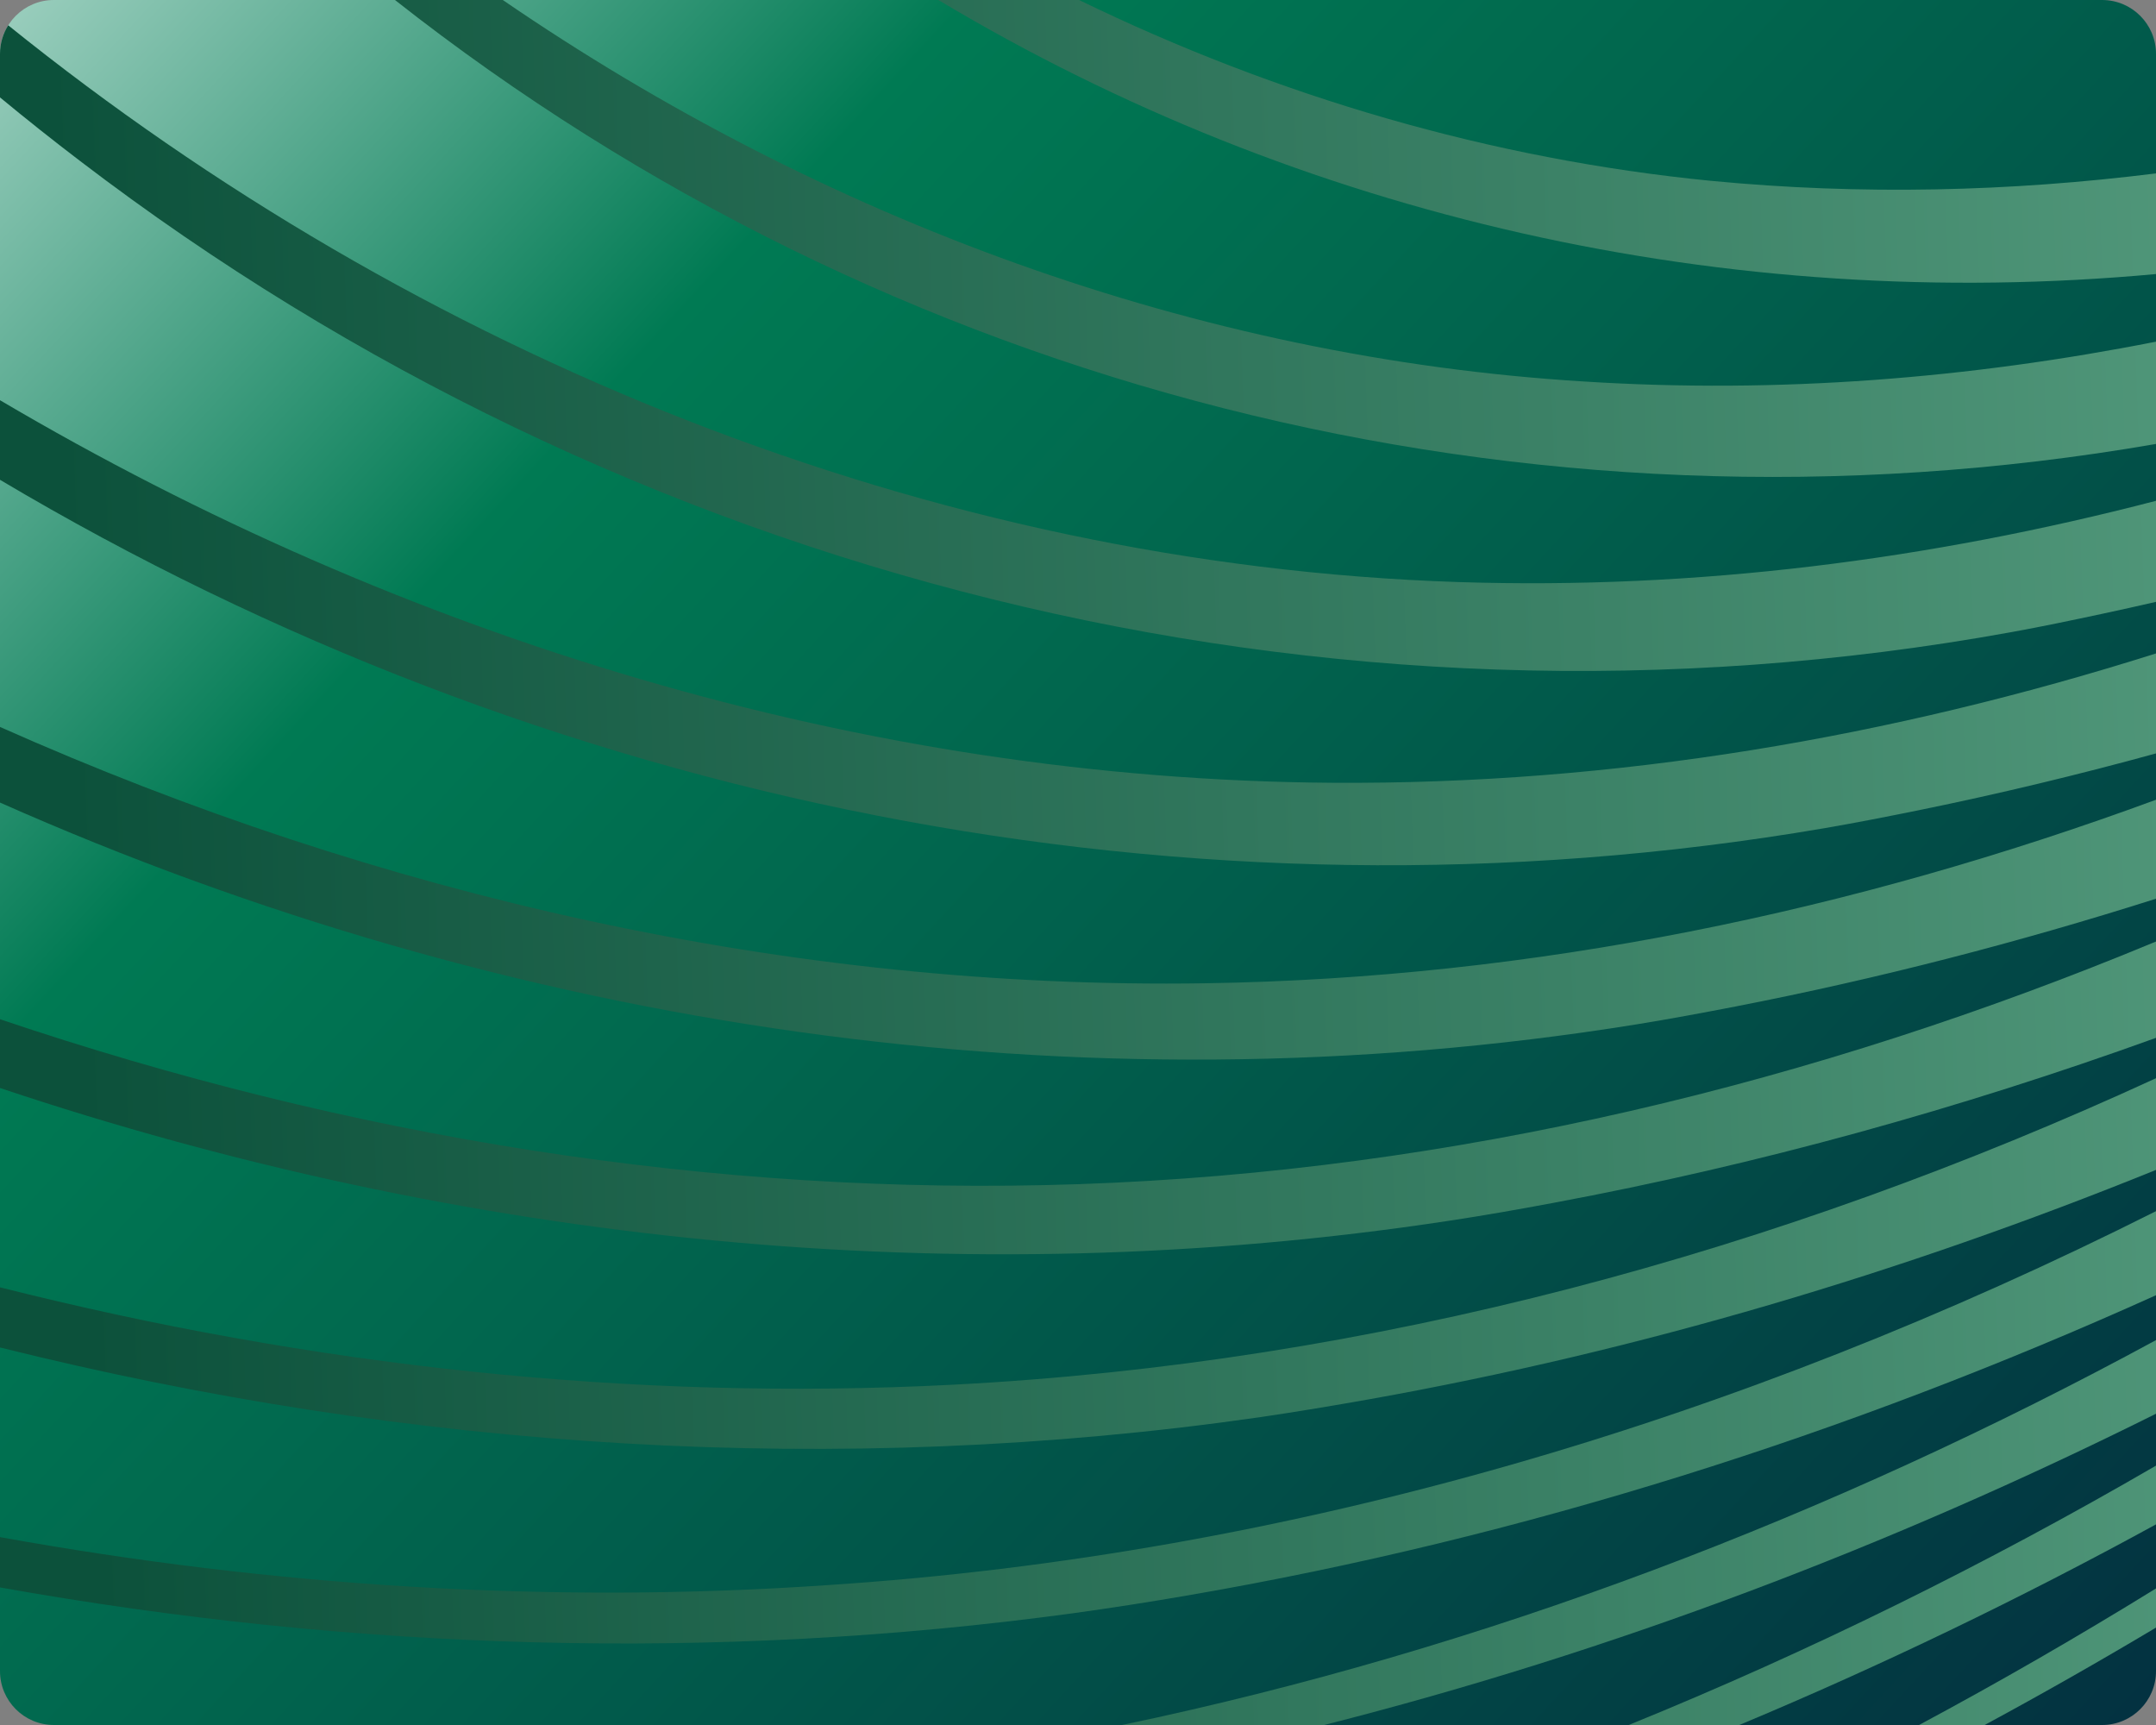
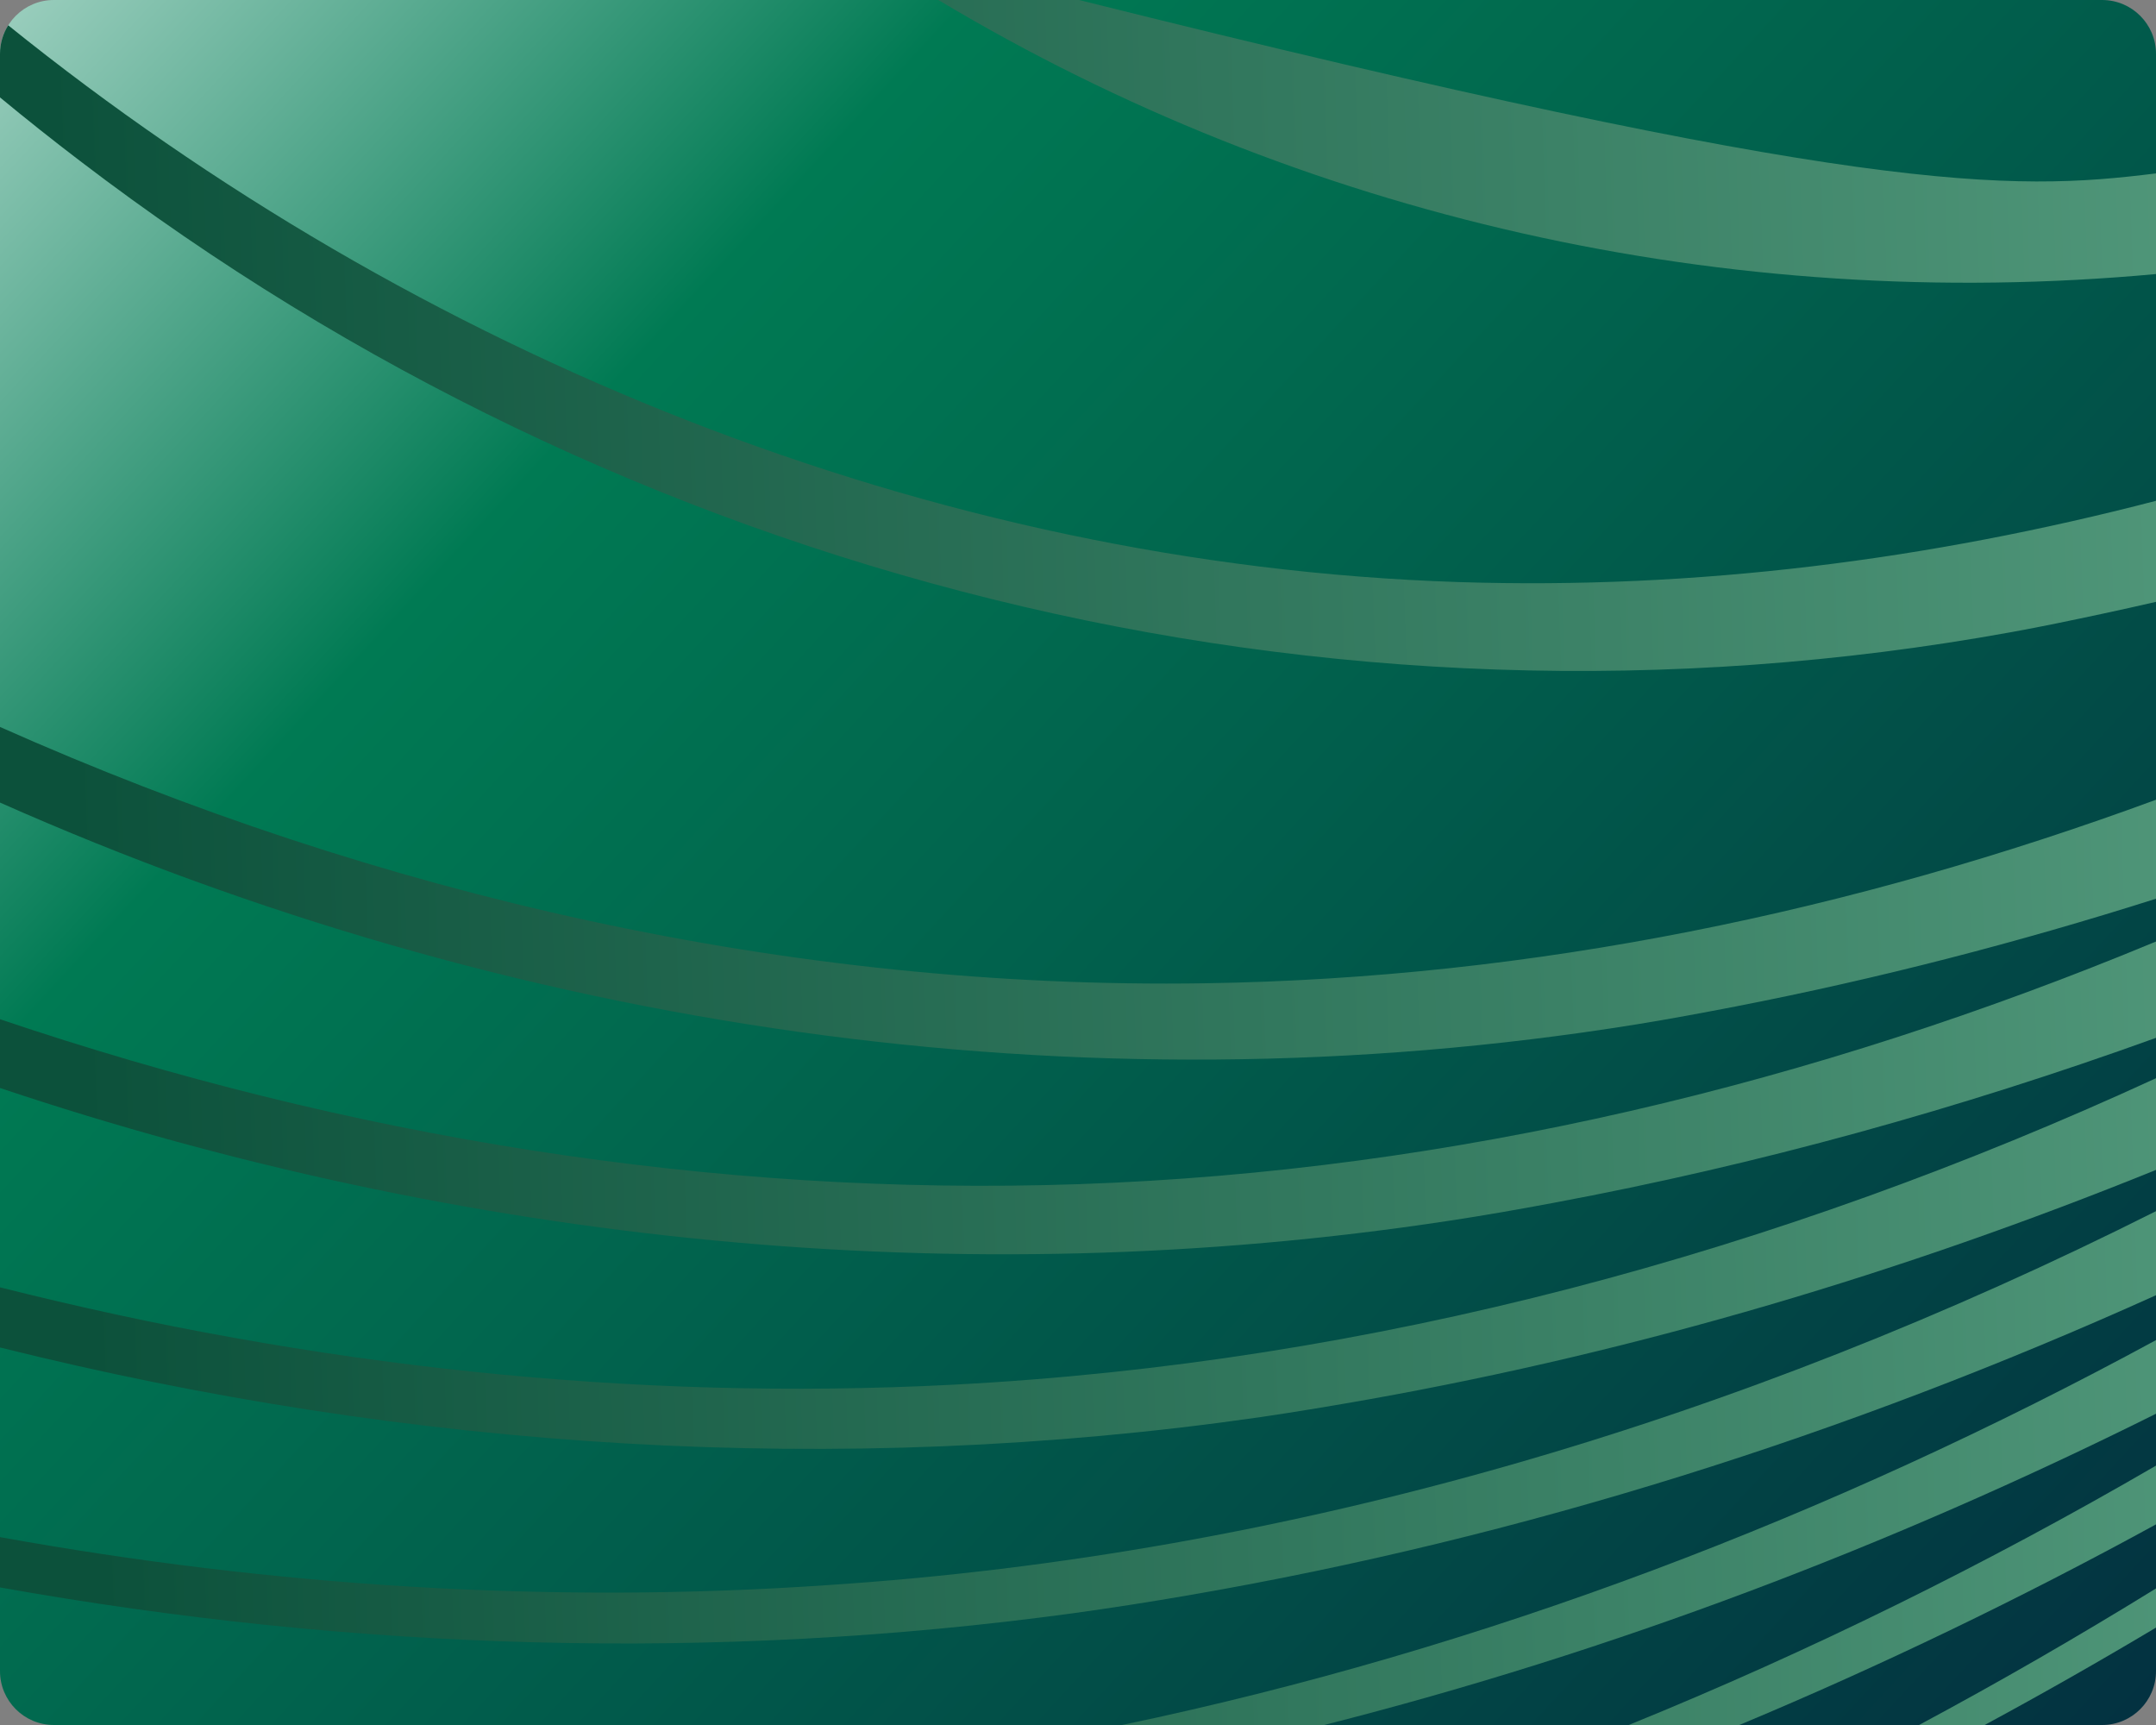
<svg xmlns="http://www.w3.org/2000/svg" width="400" height="320" viewBox="0 0 400 320" fill="none">
  <rect x="0" y="0" width="400" height="320" fill="#808080" stroke="none" />
  <path d="M0 10C0 4.477 4.477 0 10 0H390C395.523 0 400 4.477 400 10V310C400 315.523 395.523 320 390 320H10C4.477 320 0 315.523 0 310V10Z" fill="url(#paint0_linear_2614_1853)" />
  <path d="M0 201.832V189.073C64.275 210.801 132.052 222.02 200.277 219.666C269.561 217.263 336.757 200.936 400 174.659V192.527C363.615 205.665 326.258 216.04 288.242 223.131C281.776 224.348 275.288 225.488 268.796 226.466C177.73 240.326 85.721 230.518 0 201.832Z" fill="url(#paint1_linear_2614_1853)" />
  <path d="M0 249.966V238.807C57.59 253.335 117.105 259.968 176.797 256.873C254.606 252.845 329.9 232.274 400 200.016V217.025C353.001 236.082 304.188 250.602 254.294 259.53C247.515 260.732 240.74 261.871 233.946 262.871C155.26 274.201 75.932 268.892 0 249.966Z" fill="url(#paint2_linear_2614_1853)" />
  <path d="M0 294.478V285.147C50.451 294.257 101.906 297.592 153.394 294.058C239.779 288.43 323.207 263.305 400 224.679V240.273C342.688 266.126 282.363 285.294 220.434 295.946C213.353 297.171 206.278 298.271 199.171 299.256C132.49 308.354 65.387 306.163 0 294.478Z" fill="url(#paint3_linear_2614_1853)" />
  <path d="M245.667 320H208.169C275.213 305.975 339.76 281.299 400 248.6V262.256C350.72 286.833 298.967 306.475 245.667 320Z" fill="url(#paint4_linear_2614_1853)" />
  <path d="M322.691 320H302.173C335.841 306.315 368.538 290.163 400 271.885V282.782C374.896 296.515 349.084 308.971 322.691 320Z" fill="url(#paint5_linear_2614_1853)" />
  <path d="M368.207 320H356.035C370.943 312.009 385.607 303.554 400 294.667V301.93C389.534 308.179 378.933 314.206 368.207 320Z" fill="url(#paint6_linear_2614_1853)" />
  <path d="M400 166.718C374.448 174.833 348.467 181.552 322.151 186.679C315.987 187.873 309.812 189.029 303.595 190.032C199.58 206.795 94.208 190.676 0 148.883V134.855C70.118 166.062 146.424 183.592 223.656 182.404C284.544 181.473 343.723 169.07 400 148.361V166.718Z" fill="url(#paint7_linear_2614_1853)" />
-   <path d="M400 139.765C385.489 143.75 370.85 147.268 356.098 150.279C350.222 151.474 344.336 152.632 338.469 153.639C220.454 173.817 100.499 148.763 0 89.007V74.243C74.54 118.202 159.958 144.618 247.158 145.211C299.675 145.565 350.854 136.758 400 121.216V139.765Z" fill="url(#paint8_linear_2614_1853)" />
  <path d="M400 111.649C396.68 112.414 393.353 113.153 390.02 113.865C384.433 115.062 378.859 116.234 373.281 117.243C245.735 140.428 115.678 106.917 14.846 29.857C9.829 26.035 4.879 22.104 0 18.069V10C0 8.051 0.557 6.233 1.522 4.695C77.305 65.746 172.306 104.771 270.588 107.977C314.846 109.407 358.094 103.796 400 92.905V111.649Z" fill="url(#paint9_linear_2614_1853)" />
-   <path d="M400 82.356C283.16 102.615 164.629 71.931 73.277 0H93.281C152.457 40.565 221.955 66.387 293.968 70.777C330.063 73.061 365.444 70.192 400 63.381V82.356Z" fill="url(#paint10_linear_2614_1853)" />
-   <path d="M400 50.839C320.329 58.181 241.382 40.275 174.09 0L200.194 0C236.911 17.862 276.585 29.522 317.397 33.543C345.389 36.237 372.924 35.546 400 32.167V50.839Z" fill="url(#paint11_linear_2614_1853)" />
+   <path d="M400 50.839C320.329 58.181 241.382 40.275 174.09 0L200.194 0C345.389 36.237 372.924 35.546 400 32.167V50.839Z" fill="url(#paint11_linear_2614_1853)" />
  <defs>
    <linearGradient id="paint0_linear_2614_1853" x1="400" y1="359.1" x2="-25.207" y2="-34.185" gradientUnits="userSpaceOnUse">
      <stop stop-color="#032C3F" />
      <stop offset="0.7" stop-color="#007A53" />
      <stop offset="1" stop-color="#CEEAE1" />
    </linearGradient>
    <linearGradient id="paint1_linear_2614_1853" x1="-211.303" y1="408.123" x2="1028.12" y2="365.381" gradientUnits="userSpaceOnUse">
      <stop offset="0.188" stop-color="#0C513B" />
      <stop offset="0.99" stop-color="#B6FFD7" />
    </linearGradient>
    <linearGradient id="paint2_linear_2614_1853" x1="-211.303" y1="408.123" x2="1028.12" y2="365.381" gradientUnits="userSpaceOnUse">
      <stop offset="0.188" stop-color="#0C513B" />
      <stop offset="0.99" stop-color="#B6FFD7" />
    </linearGradient>
    <linearGradient id="paint3_linear_2614_1853" x1="-211.303" y1="408.123" x2="1028.12" y2="365.381" gradientUnits="userSpaceOnUse">
      <stop offset="0.188" stop-color="#0C513B" />
      <stop offset="0.99" stop-color="#B6FFD7" />
    </linearGradient>
    <linearGradient id="paint4_linear_2614_1853" x1="-211.303" y1="408.123" x2="1028.12" y2="365.381" gradientUnits="userSpaceOnUse">
      <stop offset="0.188" stop-color="#0C513B" />
      <stop offset="0.99" stop-color="#B6FFD7" />
    </linearGradient>
    <linearGradient id="paint5_linear_2614_1853" x1="-211.303" y1="408.123" x2="1028.12" y2="365.381" gradientUnits="userSpaceOnUse">
      <stop offset="0.188" stop-color="#0C513B" />
      <stop offset="0.99" stop-color="#B6FFD7" />
    </linearGradient>
    <linearGradient id="paint6_linear_2614_1853" x1="-211.303" y1="408.123" x2="1028.12" y2="365.381" gradientUnits="userSpaceOnUse">
      <stop offset="0.188" stop-color="#0C513B" />
      <stop offset="0.99" stop-color="#B6FFD7" />
    </linearGradient>
    <linearGradient id="paint7_linear_2614_1853" x1="-211.303" y1="408.123" x2="1028.12" y2="365.381" gradientUnits="userSpaceOnUse">
      <stop offset="0.188" stop-color="#0C513B" />
      <stop offset="0.99" stop-color="#B6FFD7" />
    </linearGradient>
    <linearGradient id="paint8_linear_2614_1853" x1="-211.303" y1="408.123" x2="1028.12" y2="365.381" gradientUnits="userSpaceOnUse">
      <stop offset="0.188" stop-color="#0C513B" />
      <stop offset="0.99" stop-color="#B6FFD7" />
    </linearGradient>
    <linearGradient id="paint9_linear_2614_1853" x1="-211.303" y1="408.123" x2="1028.12" y2="365.381" gradientUnits="userSpaceOnUse">
      <stop offset="0.188" stop-color="#0C513B" />
      <stop offset="0.99" stop-color="#B6FFD7" />
    </linearGradient>
    <linearGradient id="paint10_linear_2614_1853" x1="-211.303" y1="408.123" x2="1028.12" y2="365.381" gradientUnits="userSpaceOnUse">
      <stop offset="0.188" stop-color="#0C513B" />
      <stop offset="0.99" stop-color="#B6FFD7" />
    </linearGradient>
    <linearGradient id="paint11_linear_2614_1853" x1="-211.303" y1="408.123" x2="1028.12" y2="365.381" gradientUnits="userSpaceOnUse">
      <stop offset="0.188" stop-color="#0C513B" />
      <stop offset="0.99" stop-color="#B6FFD7" />
    </linearGradient>
  </defs>
</svg>